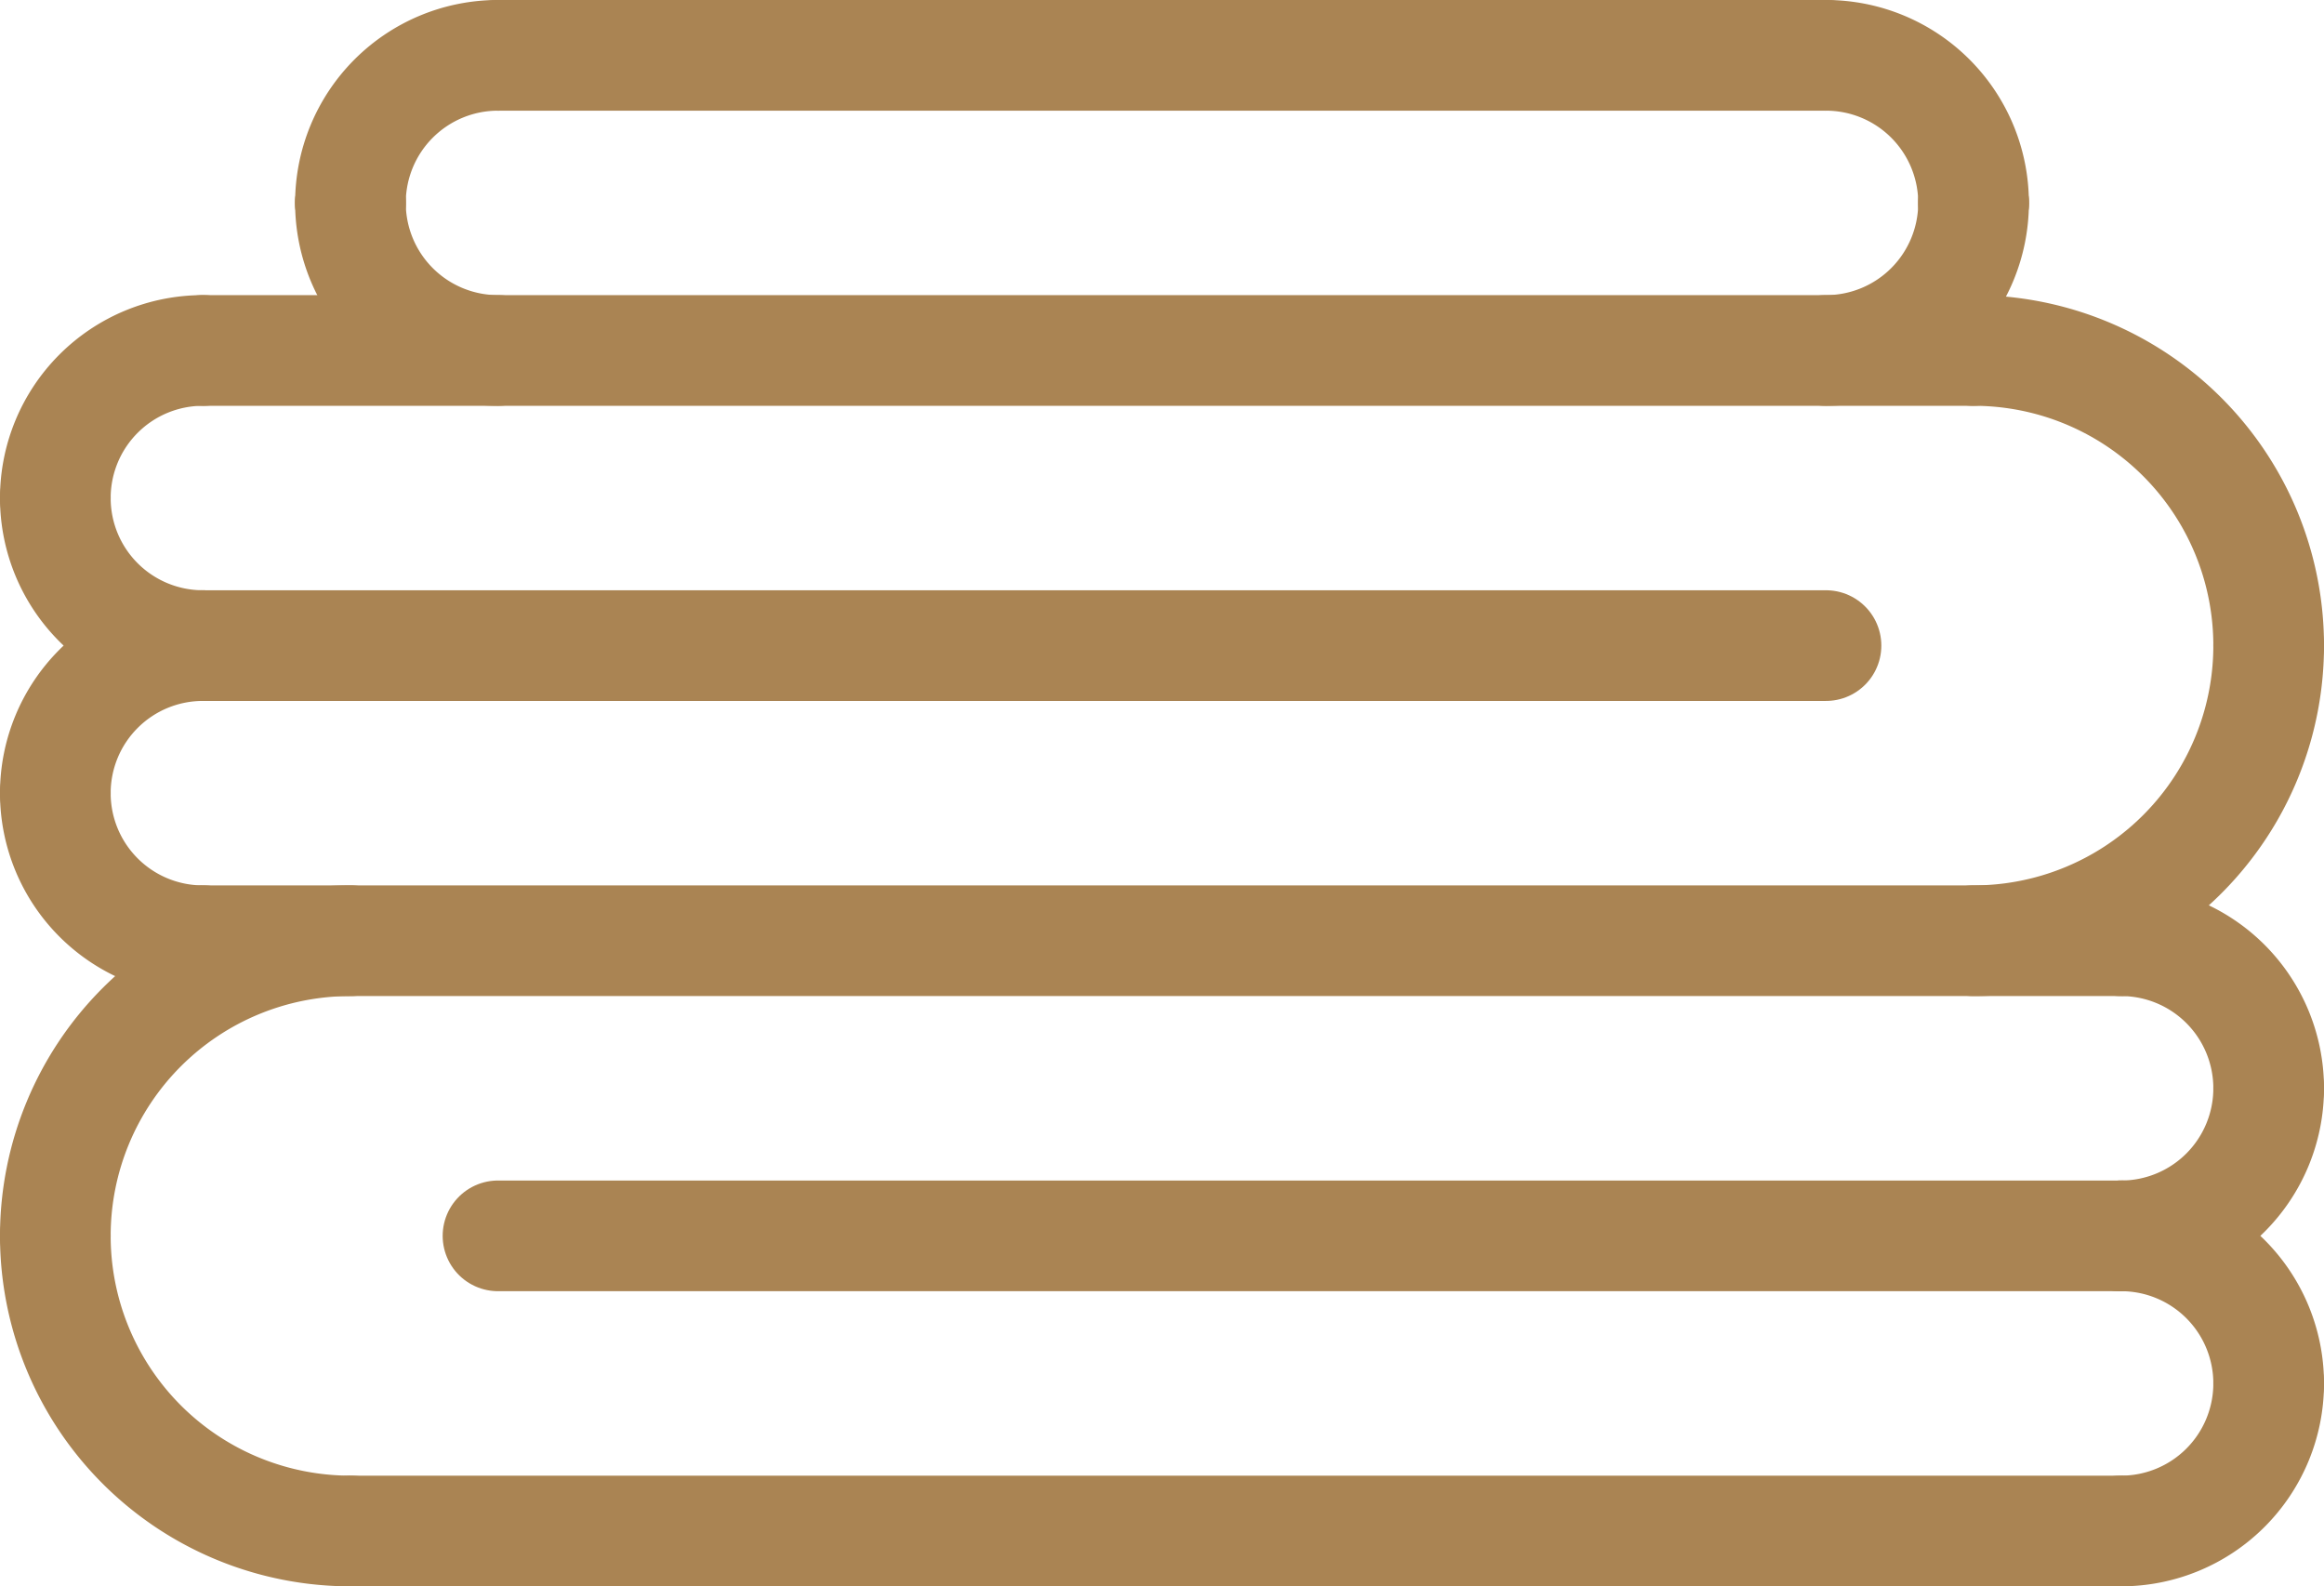
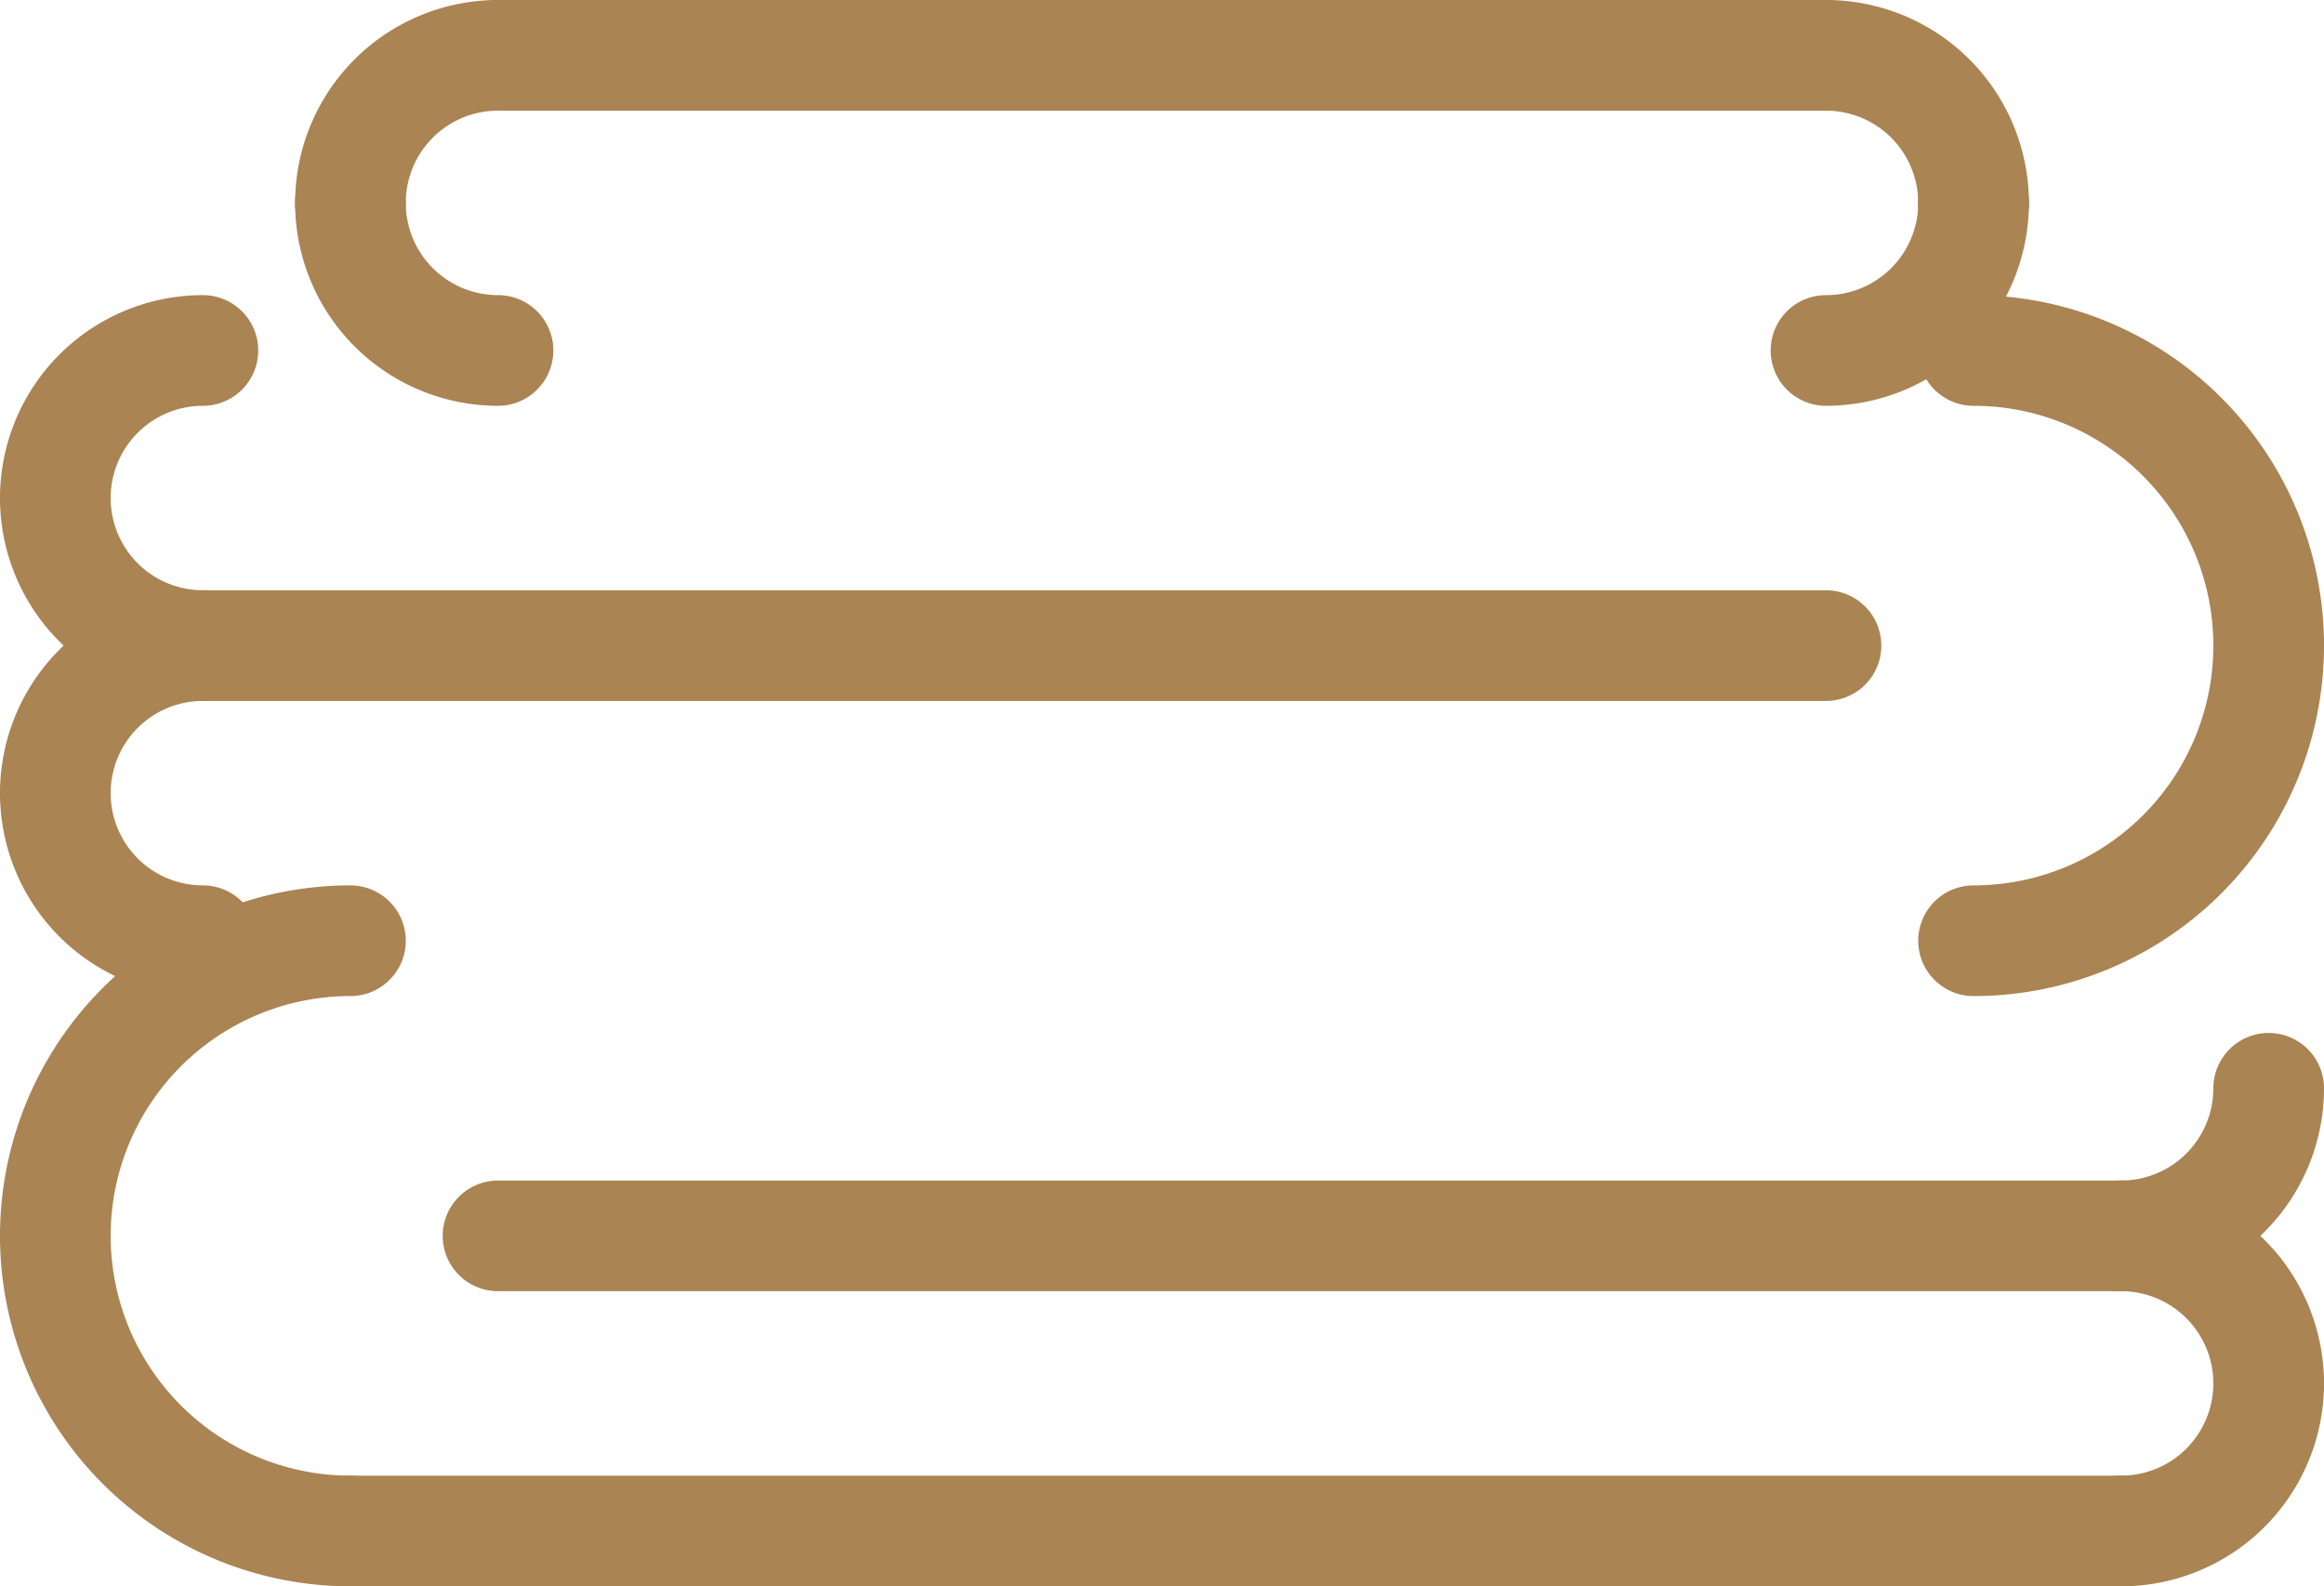
<svg xmlns="http://www.w3.org/2000/svg" viewBox="0 0 157.5 107.5">
  <defs>
    <style>.cls-1{fill:none;stroke:#AA8453;stroke-linecap:round;stroke-linejoin:round;stroke-width:7.5px;}</style>
  </defs>
  <g id="Layer_2" data-name="Layer 2">
    <g id="_ÎÓÈ_1" data-name="—ÎÓÈ_1">
      <path class="cls-1" d="M153.75,93.75a10,10,0,0,1-10,10" />
      <path class="cls-1" d="M153.75,93.75a10,10,0,0,0-10-10" />
      <path class="cls-1" d="M153.75,73.75a10,10,0,0,1-10,10" />
-       <path class="cls-1" d="M153.75,73.75a10,10,0,0,0-10-10" />
      <path class="cls-1" d="M3.75,83.75a20,20,0,0,0,20,20" />
      <path class="cls-1" d="M3.75,83.75a20,20,0,0,1,20-20" />
      <line class="cls-1" x1="143.75" y1="103.75" x2="23.75" y2="103.75" />
-       <line class="cls-1" x1="143.75" y1="63.75" x2="13.75" y2="63.75" />
      <line class="cls-1" x1="143.75" y1="83.75" x2="33.75" y2="83.75" />
      <path class="cls-1" d="M3.75,33.75a10,10,0,0,1,10-10" />
      <path class="cls-1" d="M3.75,33.75a10,10,0,0,0,10,10" />
      <path class="cls-1" d="M3.75,53.75a10,10,0,0,1,10-10" />
      <path class="cls-1" d="M3.75,53.75a10,10,0,0,0,10,10" />
      <path class="cls-1" d="M153.75,43.75a20,20,0,0,0-20-20" />
      <path class="cls-1" d="M153.75,43.75a20,20,0,0,1-20,20" />
-       <line class="cls-1" x1="13.75" y1="23.75" x2="133.75" y2="23.75" />
      <line class="cls-1" x1="13.75" y1="43.75" x2="123.75" y2="43.75" />
      <path class="cls-1" d="M23.75,13.75a10,10,0,0,0,10,10" />
      <path class="cls-1" d="M23.75,13.75a10,10,0,0,1,10-10" />
      <path class="cls-1" d="M133.75,13.75a10,10,0,0,1-10,10" />
      <path class="cls-1" d="M133.75,13.75a10,10,0,0,0-10-10" />
      <line class="cls-1" x1="33.75" y1="3.75" x2="123.75" y2="3.75" />
-       <line class="cls-1" x1="23.75" y1="13.75" x2="23.75" y2="13.75" />
      <line class="cls-1" x1="133.75" y1="13.75" x2="133.75" y2="13.75" />
    </g>
  </g>
</svg>